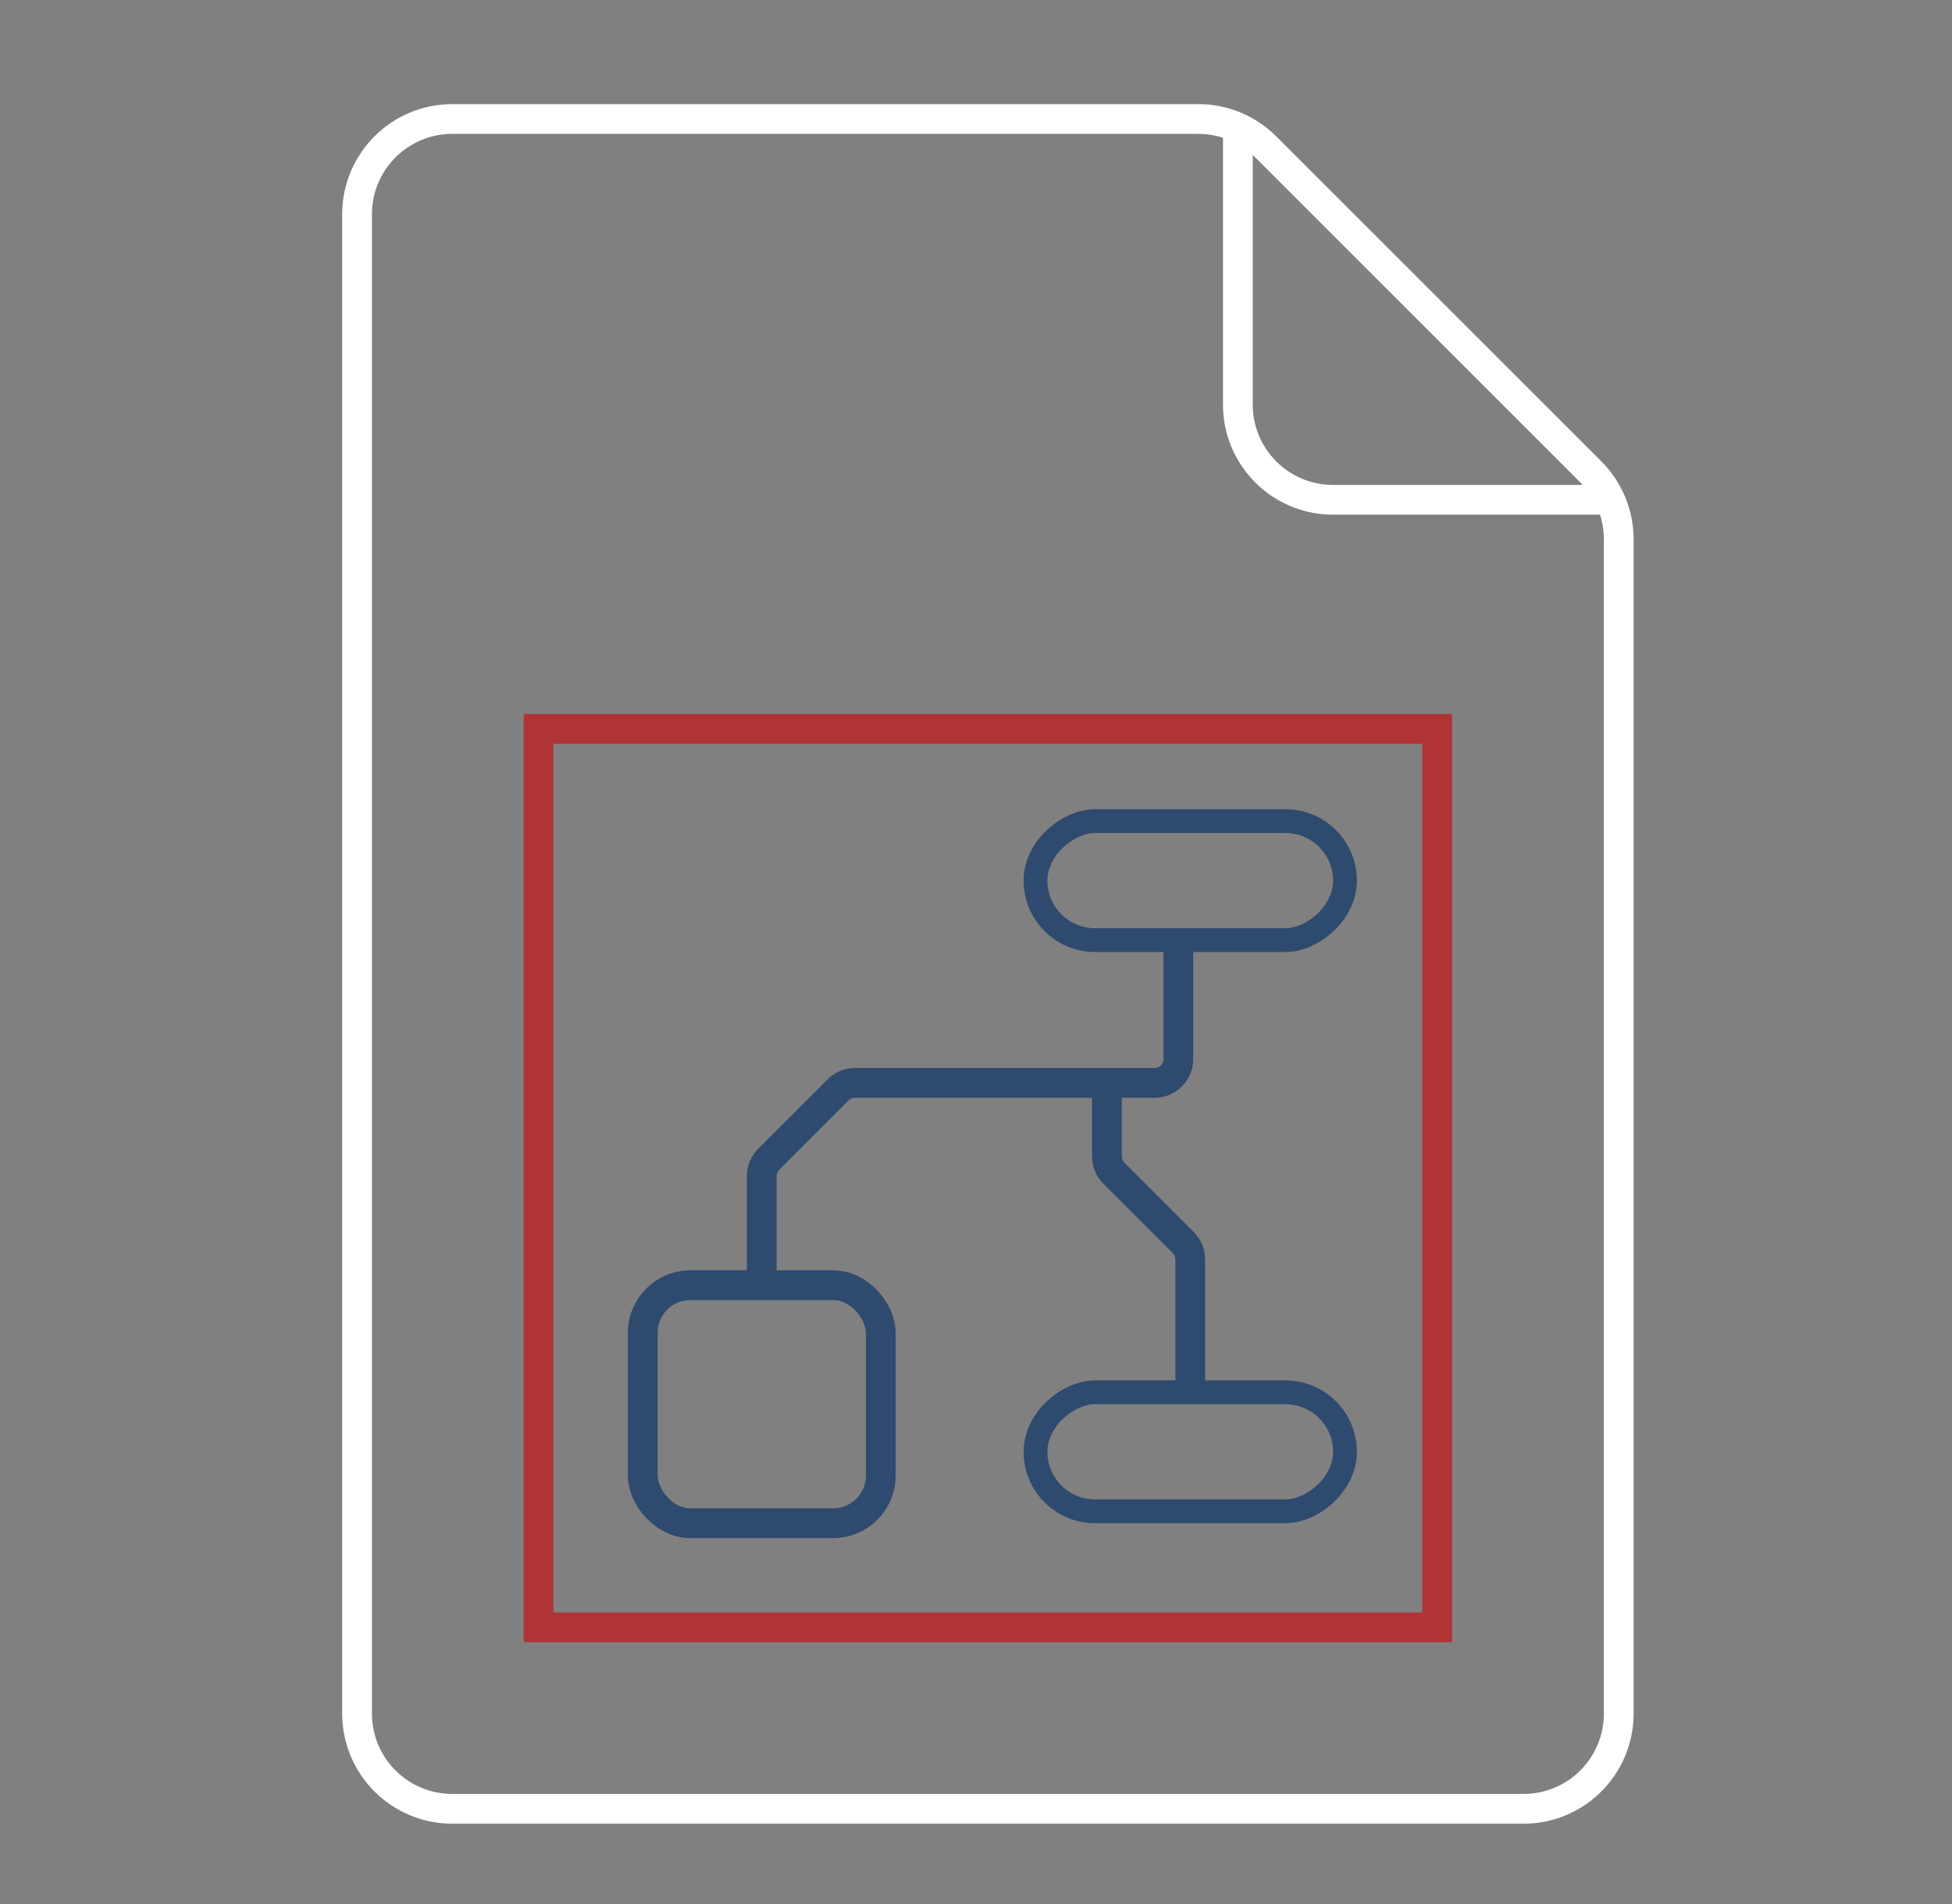
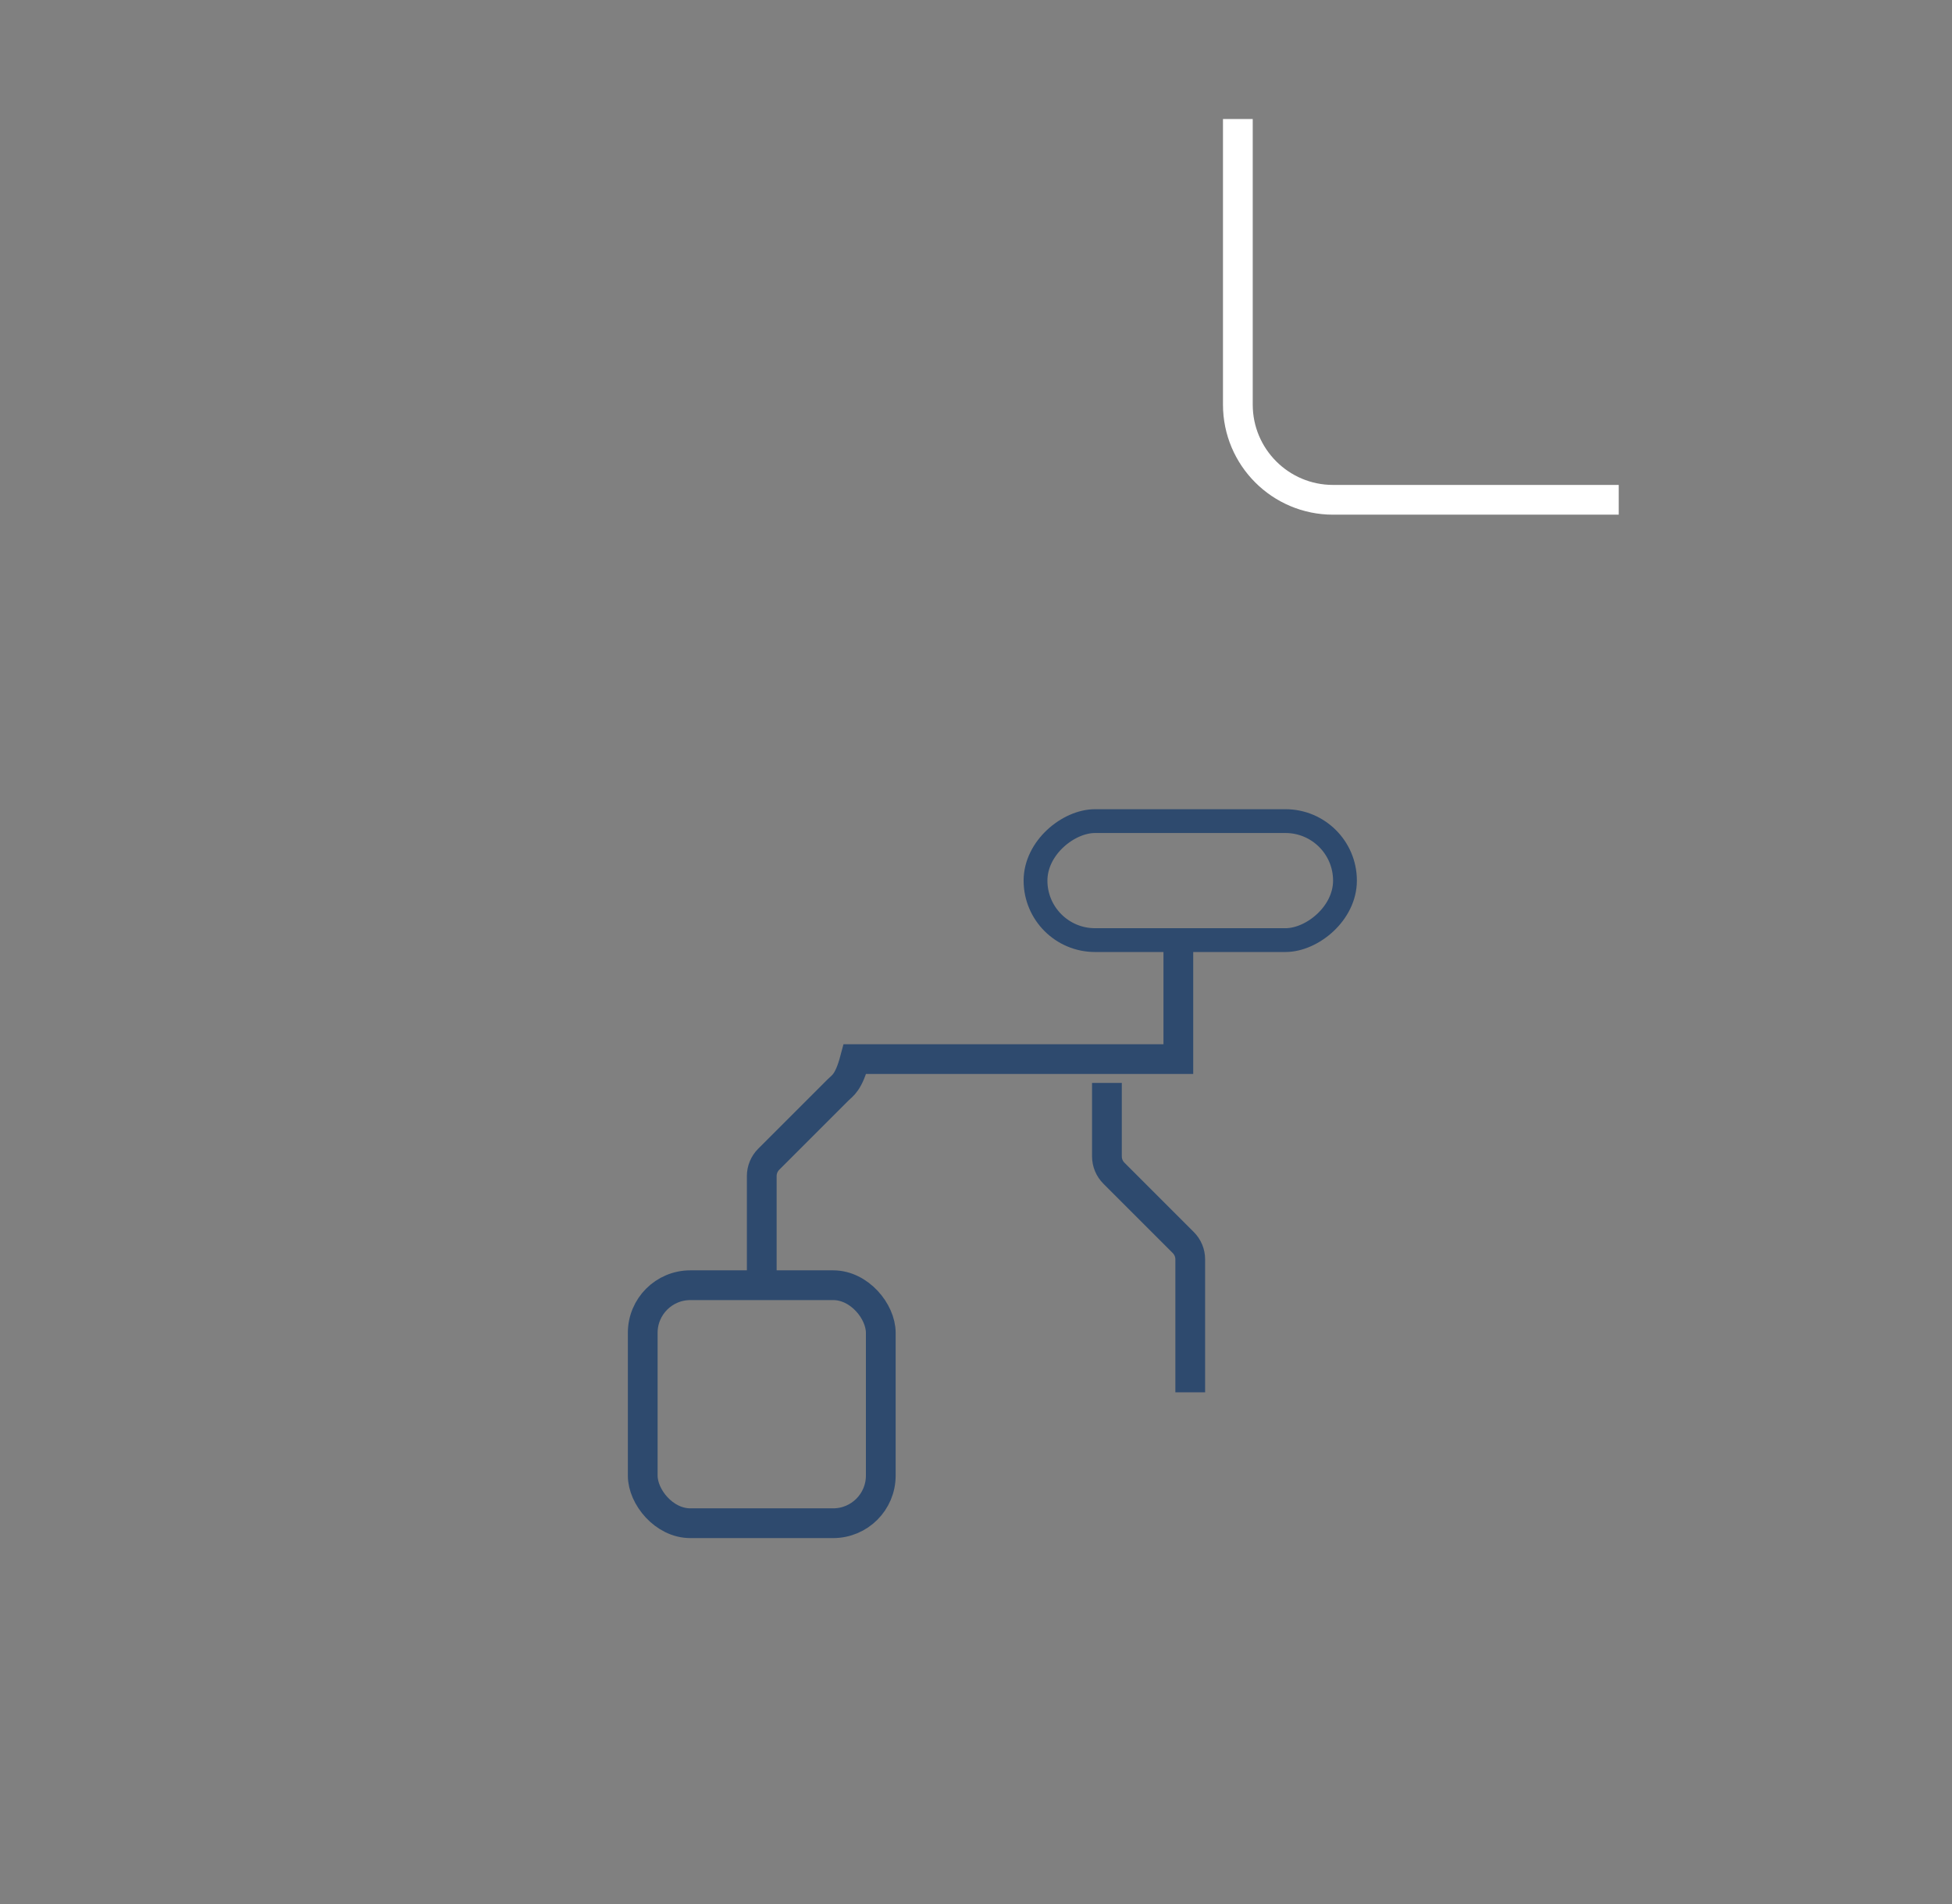
<svg xmlns="http://www.w3.org/2000/svg" width="82" height="80" viewBox="0 0 82 80" fill="none">
  <rect x="0" y="0" width="82" height="80" fill="#808080" stroke="none" />
-   <path d="M15 9C15 6.791 16.791 5 19 5H50.343C51.404 5 52.421 5.421 53.172 6.172L66.828 19.828C67.579 20.579 68 21.596 68 22.657V72C68 74.209 66.209 76 64 76H19C16.791 76 15 74.209 15 72V9Z" stroke="white" stroke-width="1.25" />
  <path d="M52 5V17C52 19.209 53.791 21 56 21H68" stroke="white" stroke-width="1.25" />
-   <path d="M49.5 39.5V44.5C49.5 45.052 49.052 45.5 48.5 45.5H35.914C35.649 45.5 35.395 45.605 35.207 45.793L32.293 48.707C32.105 48.895 32 49.149 32 49.414V54" stroke="#2E4A6E" stroke-width="1.25" />
-   <rect x="22.625" y="30.625" width="37.75" height="37.75" stroke="#B03336" stroke-width="1.25" />
+   <path d="M49.5 39.5V44.5H35.914C35.649 45.5 35.395 45.605 35.207 45.793L32.293 48.707C32.105 48.895 32 49.149 32 49.414V54" stroke="#2E4A6E" stroke-width="1.25" />
  <rect x="56.5" y="34.5" width="5" height="13" rx="2.5" transform="rotate(90 56.5 34.5)" stroke="#2E4A6E" />
-   <rect x="56.5" y="58.5" width="5" height="13" rx="2.5" transform="rotate(90 56.5 58.5)" stroke="#2E4A6E" />
  <rect x="27" y="54" width="10" height="10" rx="2" stroke="#2E4A6E" stroke-width="1.25" />
  <path d="M50 58.5V52.914C50 52.649 49.895 52.395 49.707 52.207L46.793 49.293C46.605 49.105 46.5 48.851 46.5 48.586V45.5" stroke="#2E4A6E" stroke-width="1.25" />
</svg>